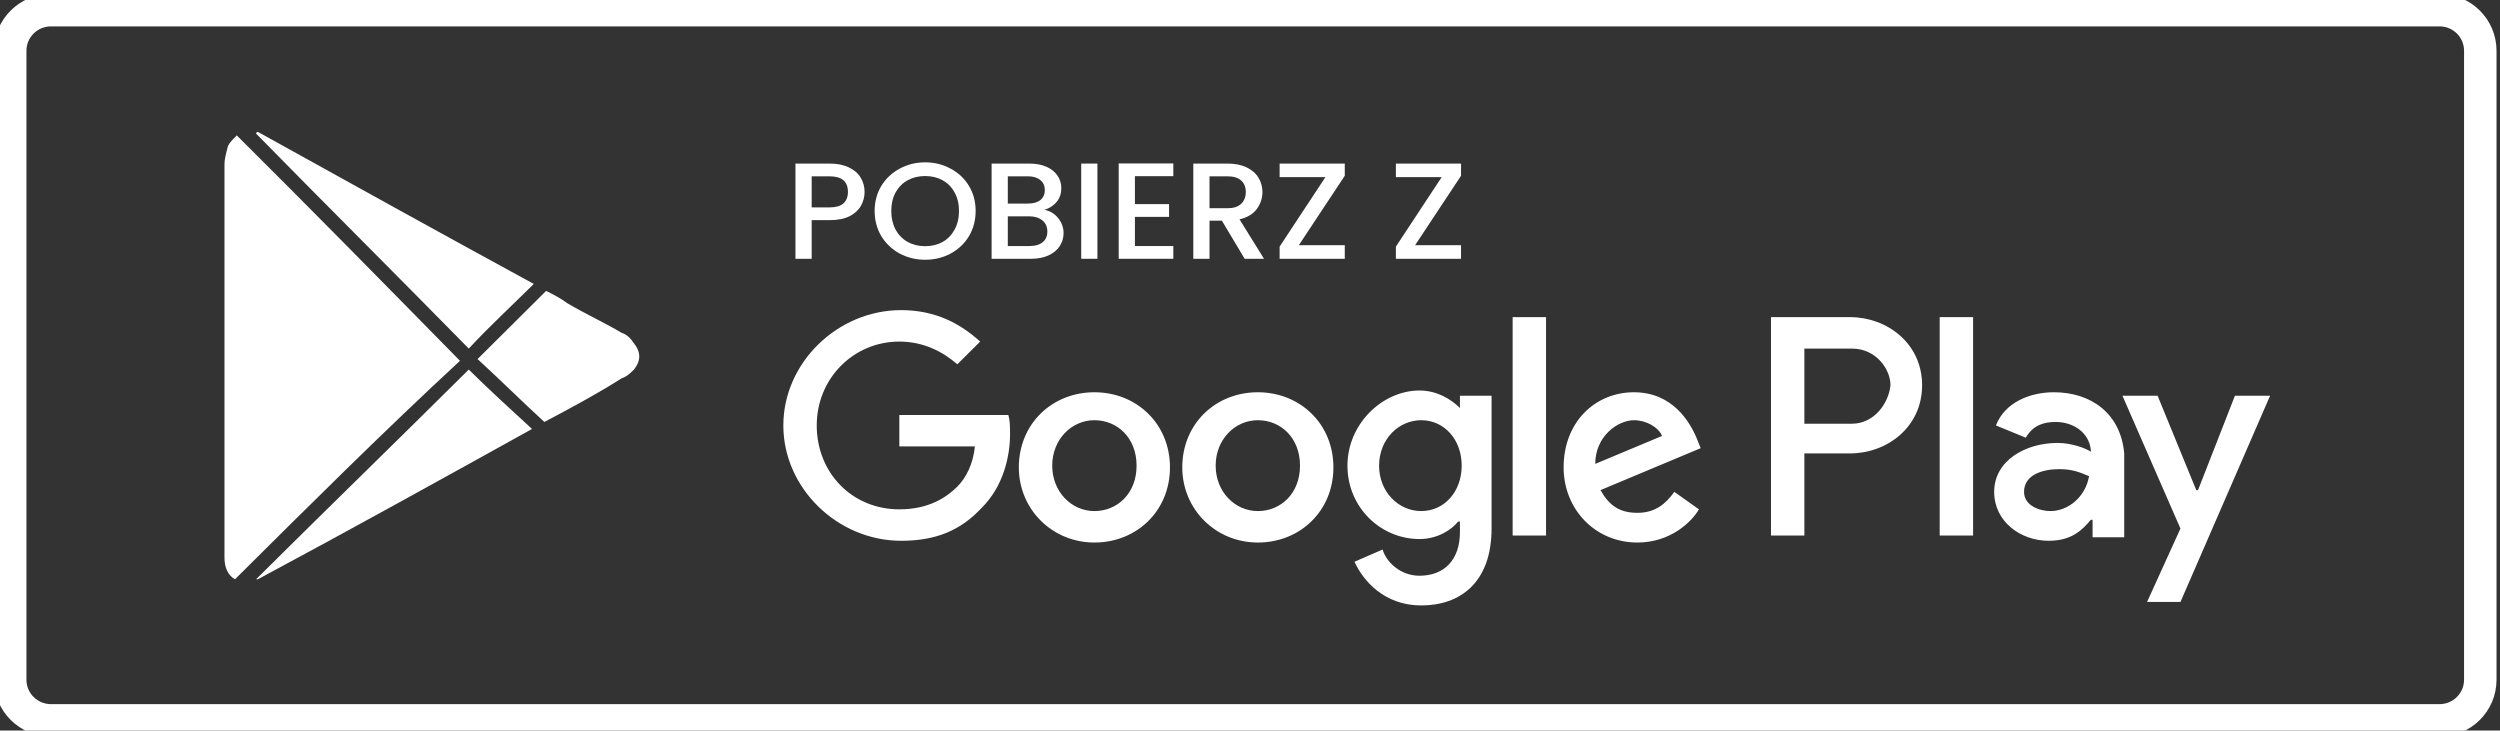
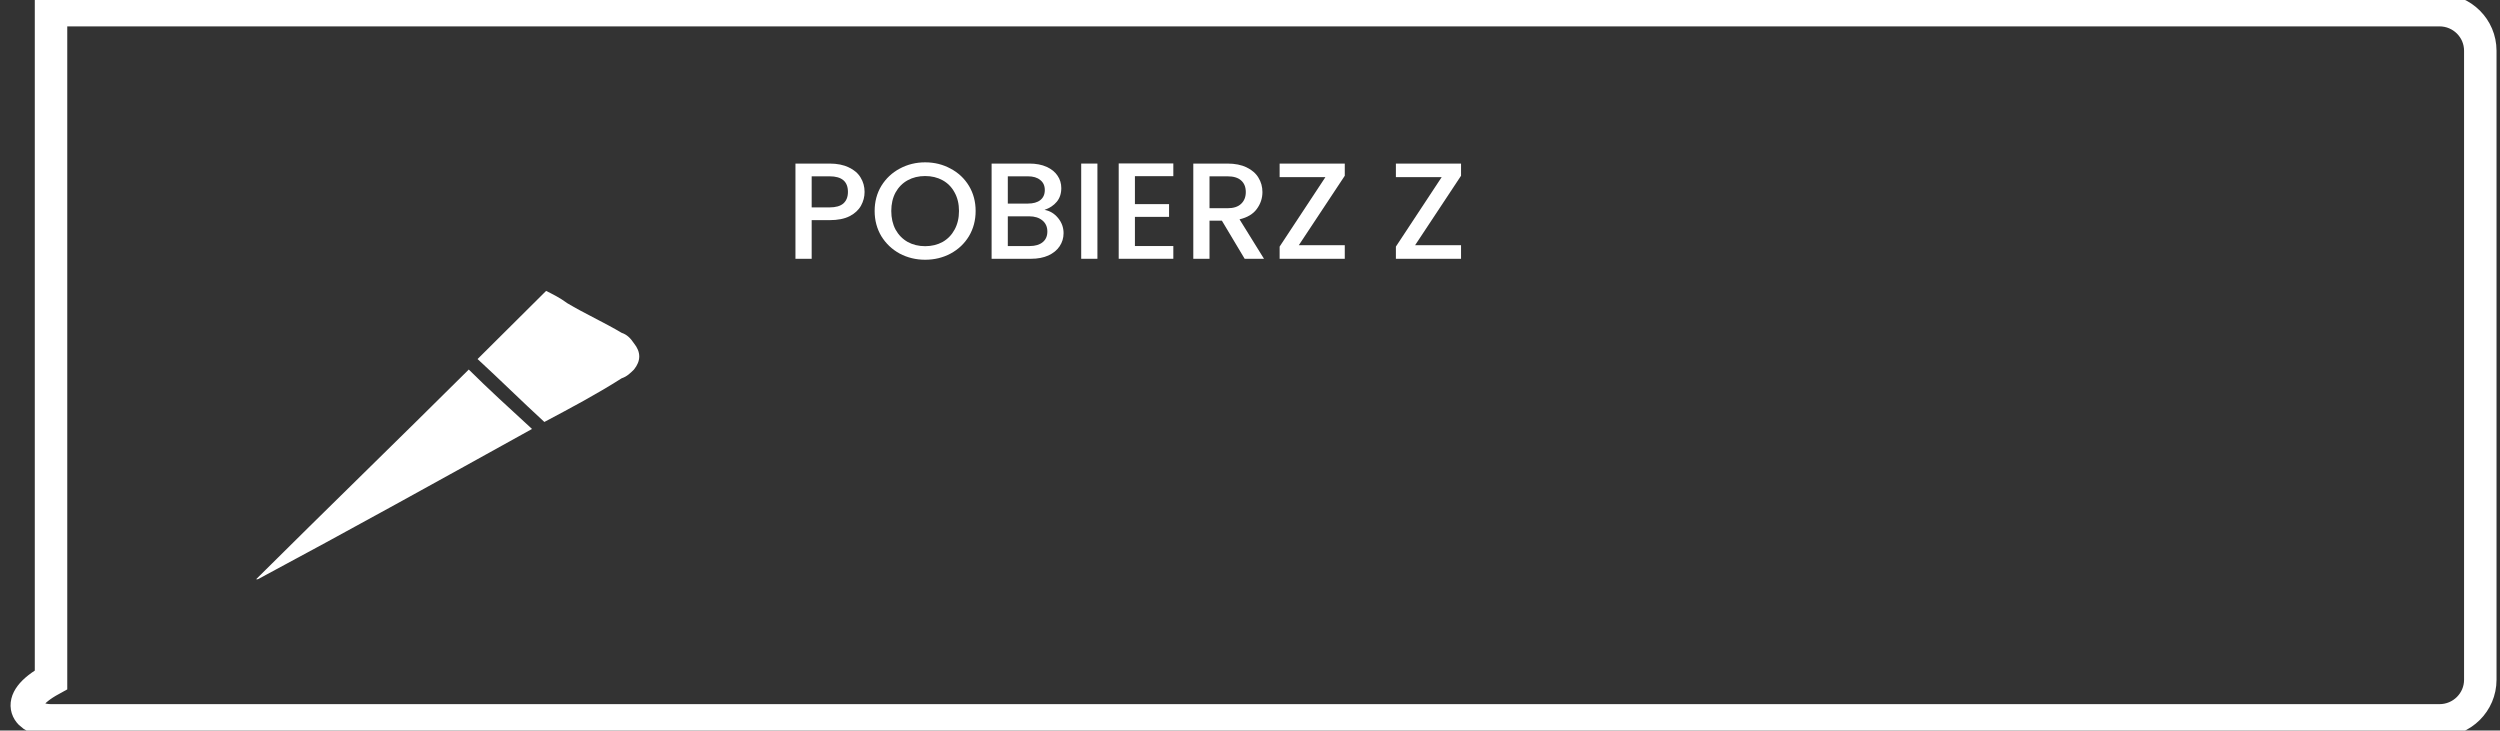
<svg xmlns="http://www.w3.org/2000/svg" width="154" height="45" viewBox="0 0 154 45" fill="none">
  <rect x="0" y="0" width="154" height="45" fill="#333333" stroke="none" />
  <g clip-path="url(#clip0_1_11928)">
-     <path d="M150.272 0.625H3.143C1.755 0.625 0.629 1.744 0.629 3.125V41.875C0.629 43.256 1.755 44.375 3.143 44.375H150.272C151.66 44.375 152.786 43.256 152.786 41.875V3.125C152.786 1.744 151.66 0.625 150.272 0.625Z" stroke="white" stroke-width="2" />
-     <path d="M77.482 24.163C74.885 24.163 72.828 26.101 72.828 28.791C72.828 31.375 74.885 33.42 77.482 33.42C80.08 33.42 82.138 31.482 82.138 28.791C82.138 26.101 80.08 24.163 77.482 24.163ZM77.482 31.482C76.075 31.482 74.885 30.298 74.885 28.684C74.885 27.069 76.075 25.885 77.482 25.885C78.89 25.885 80.08 26.962 80.08 28.684C80.08 30.406 78.89 31.482 77.482 31.482ZM67.415 24.163C64.817 24.163 62.76 26.101 62.76 28.791C62.76 31.375 64.817 33.42 67.415 33.42C70.013 33.42 72.07 31.482 72.07 28.791C72.07 26.101 70.013 24.163 67.415 24.163ZM67.415 31.482C66.008 31.482 64.817 30.298 64.817 28.684C64.817 27.069 66.008 25.885 67.415 25.885C68.822 25.885 70.013 26.962 70.013 28.684C70.013 30.406 68.822 31.482 67.415 31.482ZM55.399 25.562V27.5H60.054C59.945 28.576 59.512 29.437 58.971 29.976C58.322 30.621 57.239 31.375 55.399 31.375C52.476 31.375 50.311 29.114 50.311 26.208C50.311 23.302 52.584 21.041 55.399 21.041C56.914 21.041 58.105 21.687 58.971 22.441L60.378 21.041C59.188 19.965 57.672 19.104 55.507 19.104C51.61 19.104 48.254 22.333 48.254 26.208C48.254 30.083 51.61 33.312 55.507 33.312C57.672 33.312 59.188 32.666 60.487 31.267C61.786 29.976 62.219 28.146 62.219 26.746C62.219 26.316 62.219 25.885 62.11 25.562H55.399ZM104.546 27.069C104.113 25.993 103.03 24.163 100.649 24.163C98.267 24.163 96.319 25.993 96.319 28.791C96.319 31.375 98.267 33.42 100.865 33.42C102.922 33.42 104.221 32.128 104.654 31.375L103.139 30.298C102.598 31.052 101.948 31.59 100.865 31.59C99.783 31.59 99.133 31.16 98.592 30.191L104.762 27.607L104.546 27.069ZM98.267 28.576C98.267 26.854 99.675 25.885 100.649 25.885C101.406 25.885 102.165 26.316 102.381 26.854L98.267 28.576ZM93.179 32.989H95.236V19.535H93.179V32.989ZM89.932 25.132C89.39 24.594 88.525 24.055 87.442 24.055C85.169 24.055 83.003 26.101 83.003 28.684C83.003 31.267 85.061 33.205 87.442 33.205C88.525 33.205 89.39 32.666 89.823 32.128H89.932V32.774C89.932 34.496 88.958 35.465 87.442 35.465C86.251 35.465 85.385 34.604 85.169 33.85L83.436 34.604C83.978 35.788 85.277 37.295 87.55 37.295C89.932 37.295 91.88 35.896 91.88 32.559V24.378H89.932V25.132ZM87.55 31.482C86.143 31.482 84.952 30.298 84.952 28.684C84.952 27.069 86.143 25.885 87.55 25.885C88.958 25.885 90.04 27.069 90.04 28.684C90.04 30.298 88.958 31.482 87.55 31.482ZM113.964 19.535H109.093V32.989H111.149V27.93H113.964C116.237 27.93 118.402 26.316 118.402 23.733C118.402 21.149 116.237 19.535 113.964 19.535ZM114.072 26.101H111.149V21.472H114.072C115.588 21.472 116.454 22.764 116.454 23.733C116.346 24.809 115.48 26.101 114.072 26.101ZM126.522 24.163C125.006 24.163 123.49 24.809 122.949 26.208L124.789 26.962C125.222 26.208 125.872 25.993 126.63 25.993C127.712 25.993 128.686 26.639 128.795 27.715V27.823C128.47 27.607 127.604 27.285 126.738 27.285C124.789 27.285 122.841 28.361 122.841 30.298C122.841 32.128 124.464 33.312 126.197 33.312C127.604 33.312 128.253 32.666 128.795 32.021H128.903V33.097H130.851V27.93C130.635 25.455 128.795 24.163 126.522 24.163ZM126.305 31.482C125.656 31.482 124.681 31.16 124.681 30.298C124.681 29.222 125.872 28.899 126.846 28.899C127.712 28.899 128.145 29.114 128.686 29.33C128.47 30.621 127.387 31.482 126.305 31.482ZM137.671 24.378L135.398 30.191H135.29L132.909 24.378H130.743L134.316 32.559L132.259 37.08H134.316L139.837 24.378H137.671ZM119.485 32.989H121.542V19.535H119.485V32.989Z" fill="white" />
-     <path d="M14.478 35.681C14.045 35.465 13.828 34.927 13.828 34.389C13.828 34.281 13.828 34.066 13.828 33.958C13.828 25.993 13.828 18.028 13.828 10.17C13.828 9.74 13.936 9.417 14.045 8.986C14.153 8.771 14.369 8.556 14.586 8.34C19.241 12.969 23.788 17.597 28.334 22.226C23.679 26.531 19.133 31.052 14.478 35.681Z" fill="white" />
-     <path d="M32.882 17.49C31.582 18.781 30.175 20.073 28.876 21.472C24.546 17.059 20.108 12.646 15.777 8.233C15.777 8.233 15.777 8.125 15.886 8.125C21.515 11.246 27.144 14.368 32.882 17.49Z" fill="white" />
+     <path d="M150.272 0.625H3.143V41.875C0.629 43.256 1.755 44.375 3.143 44.375H150.272C151.66 44.375 152.786 43.256 152.786 41.875V3.125C152.786 1.744 151.66 0.625 150.272 0.625Z" stroke="white" stroke-width="2" />
    <path d="M15.777 35.681C20.108 31.375 24.546 27.07 28.876 22.764C30.067 23.948 31.366 25.132 32.773 26.424C27.144 29.545 21.515 32.667 15.886 35.681H15.777Z" fill="white" />
    <path d="M33.532 25.993C32.124 24.701 30.825 23.41 29.418 22.118C30.825 20.719 32.233 19.32 33.64 17.92C34.073 18.135 34.506 18.351 34.939 18.674C36.021 19.32 37.212 19.858 38.295 20.503C38.62 20.611 38.836 20.826 39.053 21.149C39.486 21.688 39.486 22.226 39.053 22.764C38.836 22.979 38.62 23.195 38.295 23.302C36.779 24.271 35.155 25.132 33.532 25.993Z" fill="white" />
    <path d="M53.258 11.823C53.258 12.121 53.185 12.402 53.039 12.667C52.893 12.931 52.66 13.148 52.339 13.316C52.017 13.48 51.605 13.561 51.103 13.561H49.999V15.941H49V10.076H51.103C51.57 10.076 51.965 10.155 52.286 10.312C52.613 10.464 52.855 10.672 53.013 10.937C53.177 11.201 53.258 11.496 53.258 11.823ZM51.103 12.776C51.483 12.776 51.766 12.695 51.953 12.532C52.14 12.363 52.233 12.127 52.233 11.823C52.233 11.181 51.856 10.861 51.103 10.861H49.999V12.776H51.103Z" fill="white" />
    <path d="M56.989 16C56.422 16 55.899 15.873 55.42 15.62C54.947 15.361 54.571 15.004 54.29 14.549C54.016 14.087 53.878 13.57 53.878 12.996C53.878 12.422 54.016 11.907 54.29 11.451C54.571 10.996 54.947 10.641 55.42 10.388C55.899 10.129 56.422 10 56.989 10C57.561 10 58.084 10.129 58.557 10.388C59.036 10.641 59.413 10.996 59.688 11.451C59.962 11.907 60.099 12.422 60.099 12.996C60.099 13.57 59.962 14.087 59.688 14.549C59.413 15.004 59.036 15.361 58.557 15.62C58.084 15.873 57.561 16 56.989 16ZM56.989 15.165C57.392 15.165 57.751 15.077 58.067 14.903C58.382 14.723 58.627 14.47 58.803 14.143C58.984 13.812 59.074 13.429 59.074 12.996C59.074 12.563 58.984 12.183 58.803 11.857C58.627 11.53 58.382 11.28 58.067 11.105C57.751 10.931 57.392 10.844 56.989 10.844C56.586 10.844 56.227 10.931 55.911 11.105C55.596 11.28 55.347 11.53 55.166 11.857C54.991 12.183 54.903 12.563 54.903 12.996C54.903 13.429 54.991 13.812 55.166 14.143C55.347 14.47 55.596 14.723 55.911 14.903C56.227 15.077 56.586 15.165 56.989 15.165Z" fill="white" />
    <path d="M64.342 12.928C64.669 12.985 64.947 13.15 65.174 13.426C65.402 13.702 65.516 14.014 65.516 14.363C65.516 14.661 65.434 14.931 65.271 15.173C65.113 15.409 64.882 15.598 64.579 15.738C64.275 15.873 63.922 15.941 63.518 15.941H61.083V10.076H63.404C63.819 10.076 64.176 10.143 64.474 10.278C64.772 10.414 64.996 10.596 65.148 10.827C65.3 11.052 65.376 11.305 65.376 11.586C65.376 11.924 65.283 12.205 65.096 12.43C64.909 12.655 64.658 12.821 64.342 12.928ZM62.081 12.54H63.317C63.644 12.54 63.898 12.47 64.079 12.329C64.266 12.183 64.36 11.975 64.36 11.705C64.36 11.44 64.266 11.235 64.079 11.089C63.898 10.937 63.644 10.861 63.317 10.861H62.081V12.54ZM63.431 15.156C63.77 15.156 64.035 15.077 64.228 14.92C64.421 14.762 64.517 14.543 64.517 14.262C64.517 13.975 64.415 13.747 64.211 13.578C64.006 13.409 63.735 13.325 63.396 13.325H62.081V15.156H63.431Z" fill="white" />
    <path d="M67.601 10.076V15.941H66.602V10.076H67.601Z" fill="white" />
    <path d="M69.911 10.852V12.574H72.014V13.359H69.911V15.156H72.277V15.941H68.912V10.068H72.277V10.852H69.911Z" fill="white" />
    <path d="M76.671 15.941L75.269 13.595H74.506V15.941H73.507V10.076H75.61C76.078 10.076 76.472 10.155 76.793 10.312C77.12 10.47 77.363 10.681 77.52 10.945C77.684 11.21 77.766 11.505 77.766 11.831C77.766 12.214 77.649 12.563 77.415 12.878C77.188 13.187 76.834 13.398 76.355 13.511L77.862 15.941H76.671ZM74.506 12.827H75.61C75.984 12.827 76.264 12.737 76.451 12.557C76.644 12.377 76.741 12.135 76.741 11.831C76.741 11.527 76.647 11.291 76.46 11.122C76.273 10.948 75.99 10.861 75.61 10.861H74.506V12.827Z" fill="white" />
    <path d="M80.007 15.105H82.838V15.941H78.825V15.19L81.646 10.911H78.825V10.076H82.838V10.827L80.007 15.105Z" fill="white" />
    <path d="M87.17 15.105H90V15.941H85.987V15.19L88.808 10.911H85.987V10.076H90V10.827L87.17 15.105Z" fill="white" />
  </g>
  <defs>
    <clipPath id="clip0_1_11928">
      <rect width="154" height="45" fill="white" />
    </clipPath>
  </defs>
</svg>